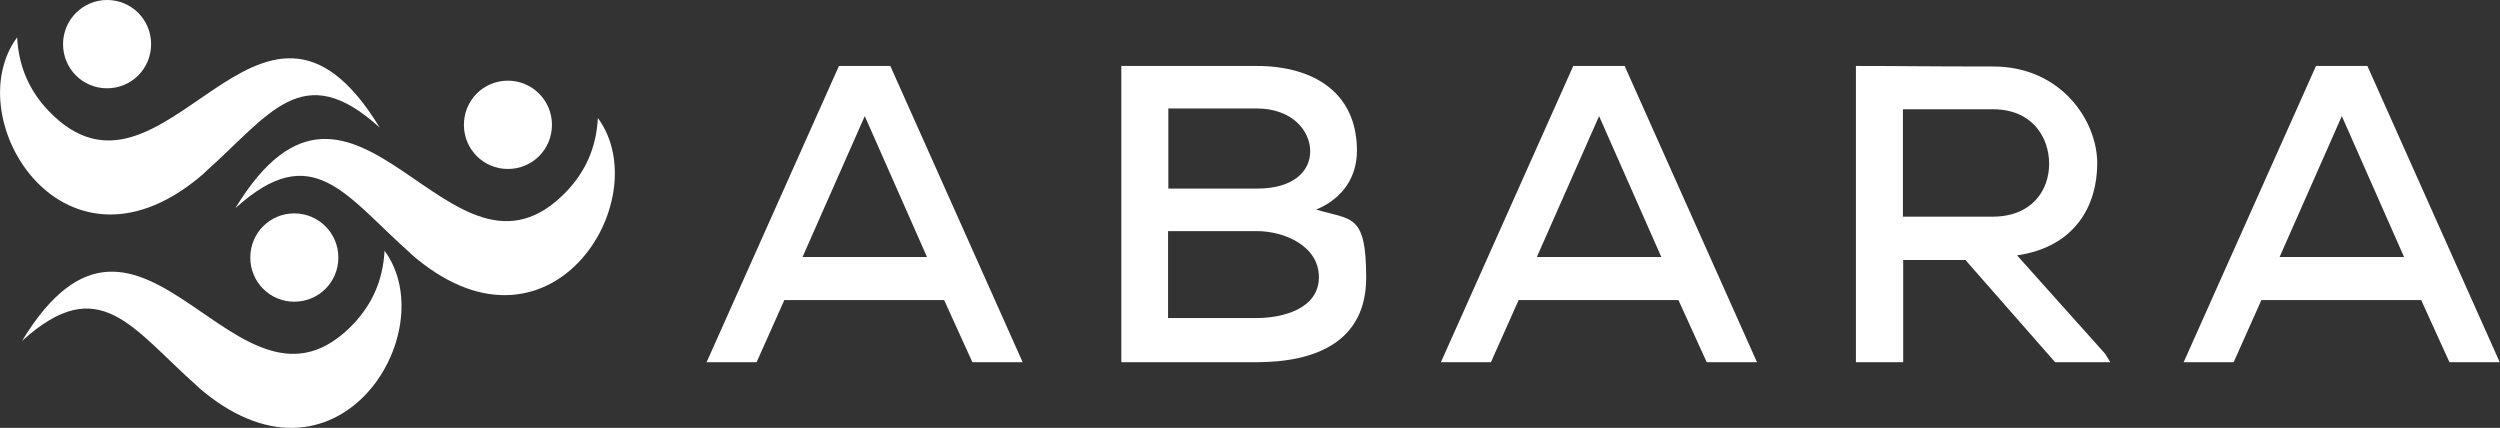
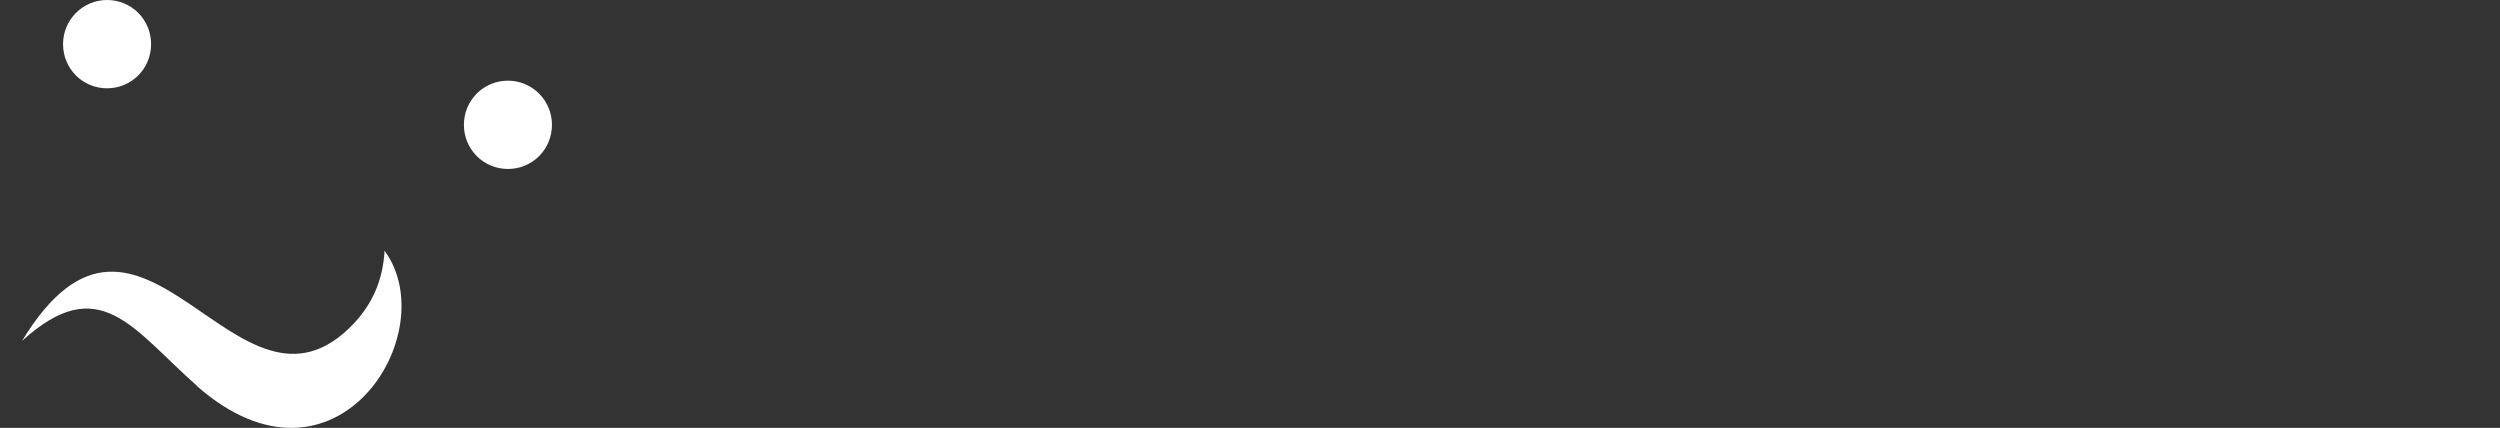
<svg xmlns="http://www.w3.org/2000/svg" width="409" height="70" viewBox="0 0 409 70" fill="none">
  <rect x="0" y="0" width="409" height="70" fill="#333333" stroke="none" />
  <g clip-path="url(#clip0_2219_11)">
-     <path fill-rule="evenodd" clip-rule="evenodd" d="M67.136 41.42C56.51 32.013 51.174 22.56 38.503 34.064C58.244 1.605 73.716 51.274 92.746 31.255C95.725 28.089 97.548 24.255 97.814 19.306C107.685 32.771 89.767 61.395 67.092 41.42H67.136Z" fill="white" />
    <path fill-rule="evenodd" clip-rule="evenodd" d="M83.098 13.197C87.055 13.197 90.301 16.408 90.301 20.42C90.301 24.433 87.1 27.643 83.098 27.643C79.097 27.643 75.895 24.433 75.895 20.42C75.895 16.408 79.097 13.197 83.098 13.197Z" fill="white" />
-     <path fill-rule="evenodd" clip-rule="evenodd" d="M33.479 28.223C44.105 18.815 49.441 9.363 62.112 20.866C42.371 -11.592 26.899 38.077 7.869 18.057C4.891 14.892 3.068 11.057 2.801 6.108C-7.114 19.573 10.848 48.198 33.524 28.223H33.479Z" fill="white" />
    <path fill-rule="evenodd" clip-rule="evenodd" d="M17.517 0C13.56 0 10.315 3.21 10.315 7.223C10.315 11.236 13.516 14.446 17.517 14.446C21.519 14.446 24.72 11.236 24.72 7.223C24.72 3.21 21.519 0 17.517 0Z" fill="white" />
    <path fill-rule="evenodd" clip-rule="evenodd" d="M32.235 63.134C21.608 53.726 16.273 44.274 3.602 55.777C23.342 23.318 38.815 72.987 57.844 52.968C60.823 49.803 62.646 45.968 62.913 41.019C72.783 54.484 54.865 83.108 32.19 63.134H32.235Z" fill="white" />
-     <path fill-rule="evenodd" clip-rule="evenodd" d="M48.152 34.911C52.109 34.911 55.355 38.121 55.355 42.134C55.355 46.147 52.154 49.357 48.152 49.357C44.15 49.357 40.949 46.147 40.949 42.134C40.949 38.121 44.15 34.911 48.152 34.911Z" fill="white" />
-     <path d="M159.127 59.255H167.308L145.655 10.79H137.252L115.6 59.255H123.78L128.316 49.089H154.459L159.083 59.255H159.127ZM151.702 42.045H131.294L141.476 18.994L151.658 42.045H151.702ZM191.095 37.809H205.634C210.036 37.809 215.771 40.172 215.771 45.344C215.771 50.516 209.858 52.032 205.589 52.032H191.095V37.809ZM191.095 17.745H205.589C211.369 17.745 214.348 21.357 214.348 24.745C214.348 28.134 211.458 30.854 205.678 30.854H191.139V17.701L191.095 17.745ZM183.448 10.79V59.255H205.589C215.104 59.255 223.507 56 223.507 45.433C223.507 34.866 221.106 36.026 215.326 34.287C219.861 32.414 221.996 28.758 221.996 24.656C221.996 15.025 214.748 10.79 205.589 10.79H183.448ZM279.262 59.255H287.443L265.79 10.79H257.387L235.734 59.255H243.915L248.45 49.089H274.593L279.217 59.255H279.262ZM271.837 42.045H251.429L261.611 18.994L271.792 42.045H271.837ZM344.398 57.873L329.992 41.777C339.507 40.395 343.108 33.618 343.108 26.707C343.108 19.796 337.239 10.879 326.08 10.879C314.92 10.879 311.141 10.79 303.627 10.79V59.255H311.363V42.535H321.545L336.217 59.255H345.242L344.398 57.873ZM326.08 17.879C332.438 17.879 335.239 22.427 335.239 26.796C335.239 31.166 332.393 35.446 325.991 35.446H311.318V17.879H326.08ZM400.775 59.255H408.956L387.303 10.79H378.9L357.247 59.255H365.428L369.963 49.089H396.106L400.73 59.255H400.775ZM393.35 42.045H372.942L383.124 18.994L393.305 42.045H393.35Z" fill="white" />
  </g>
  <defs>
    <clipPath id="clip0_2219_11">
      <rect width="409" height="70" fill="white" />
    </clipPath>
  </defs>
</svg>